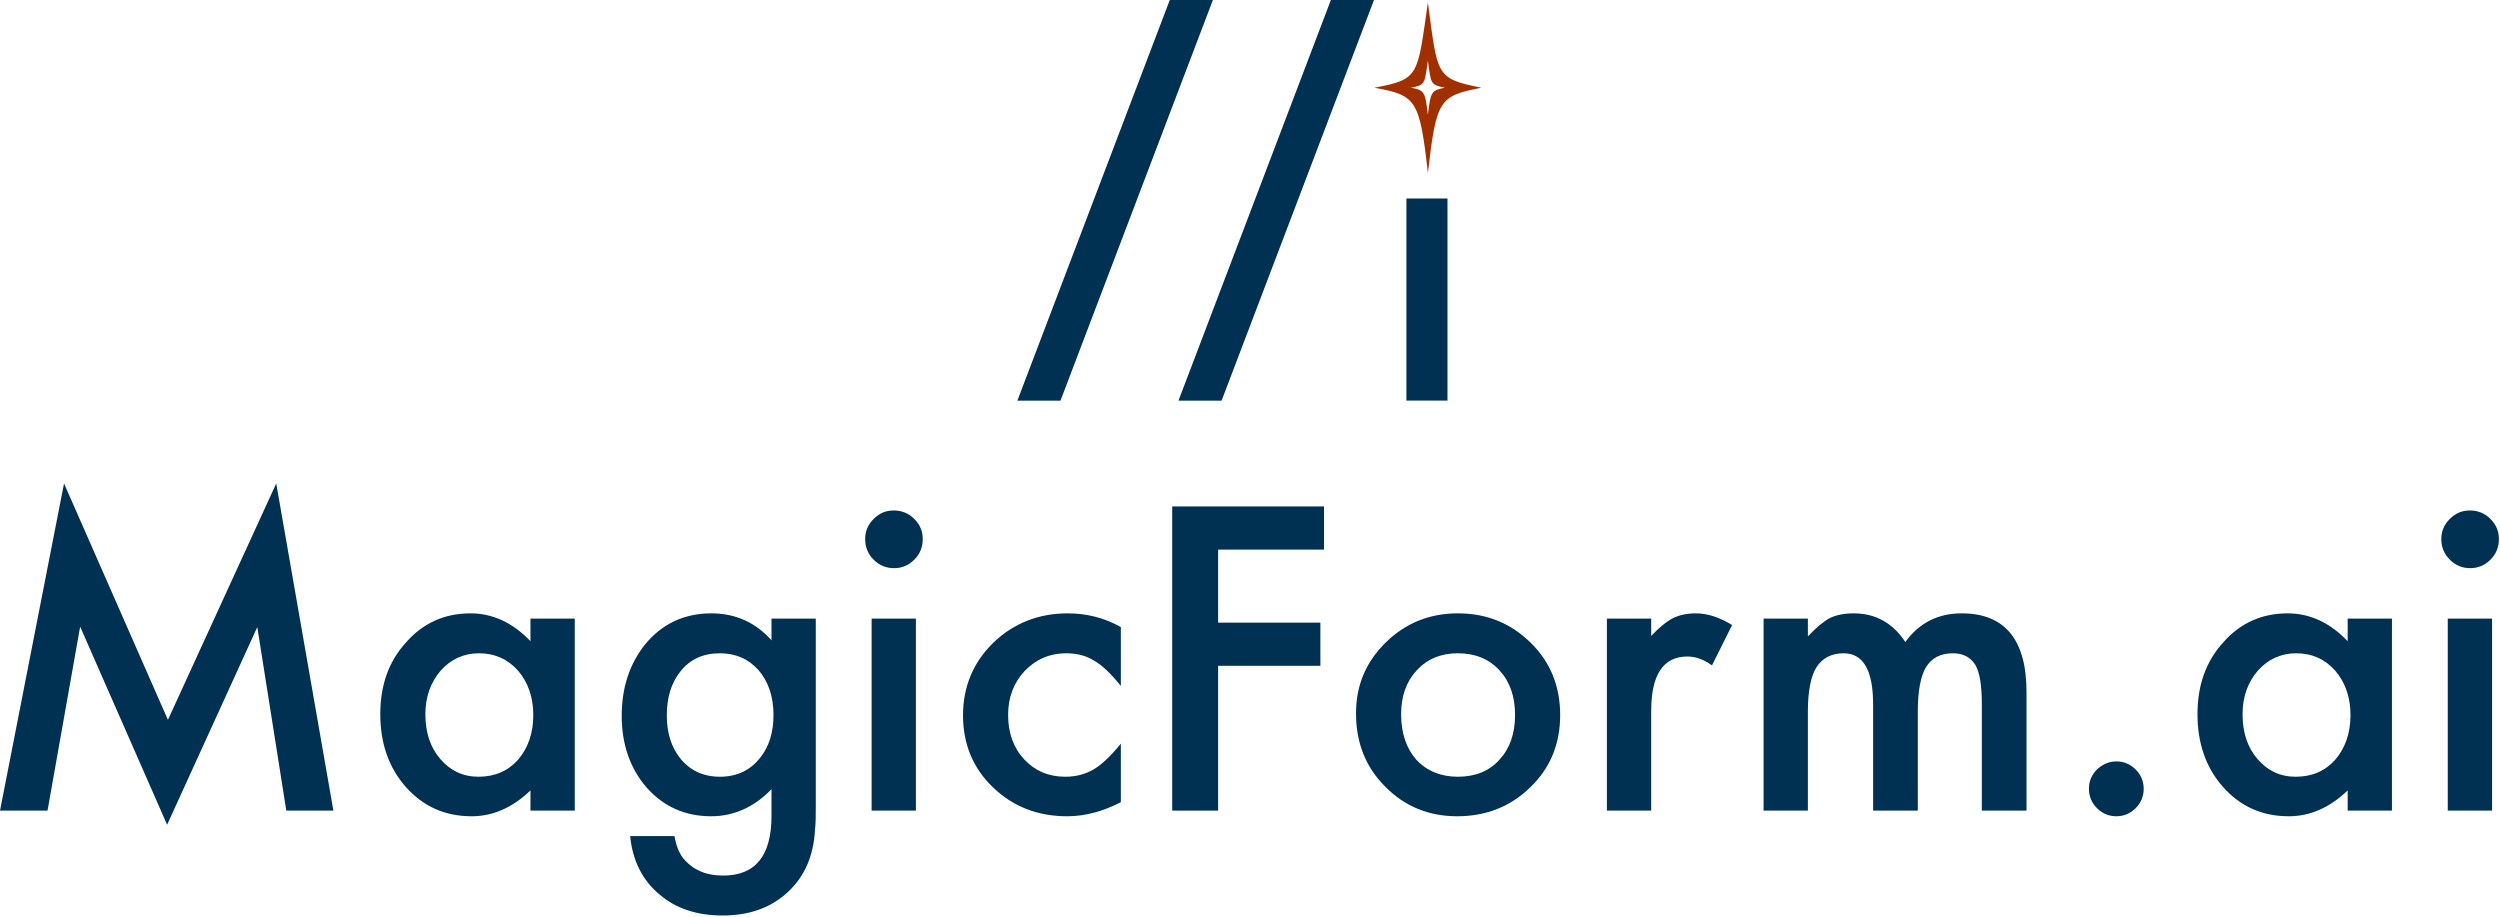
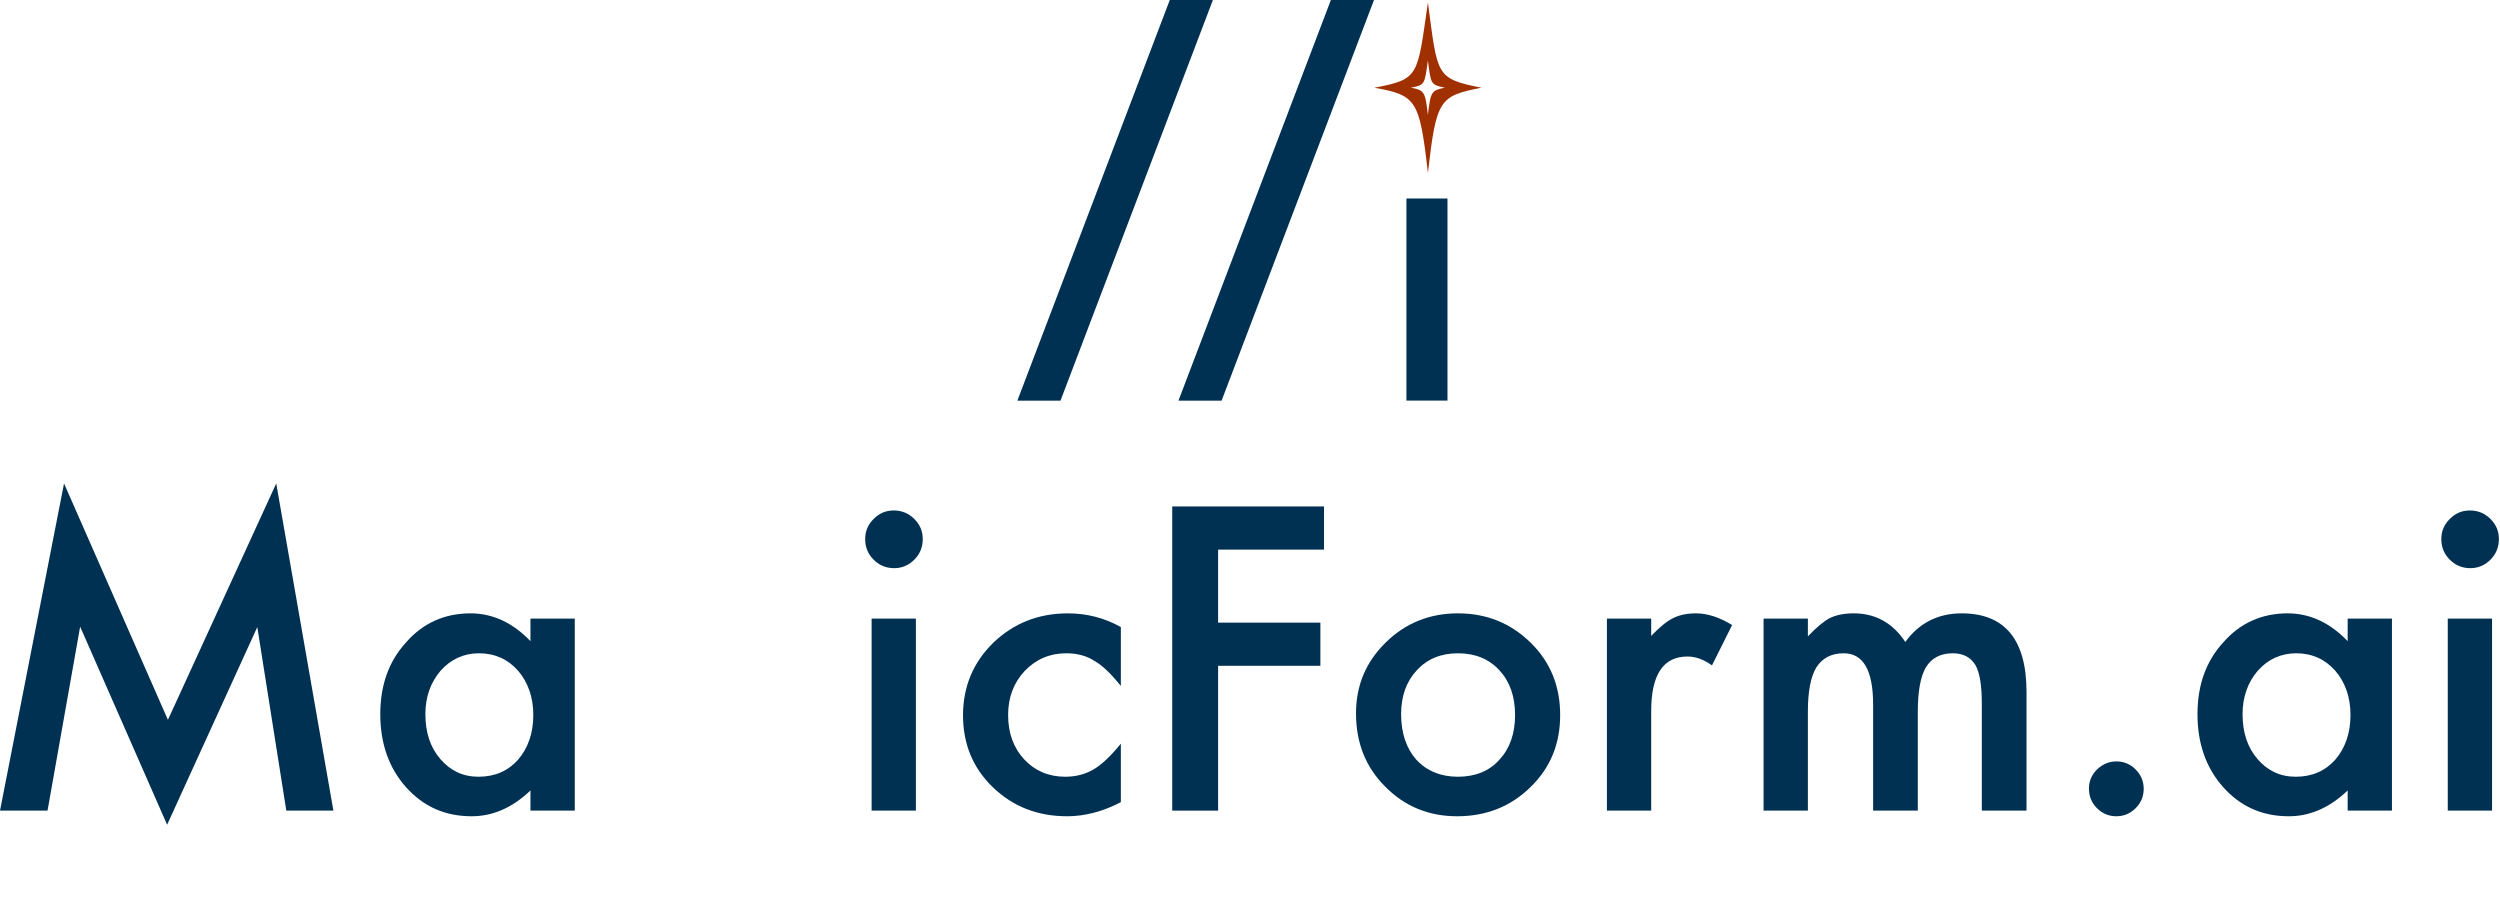
<svg xmlns="http://www.w3.org/2000/svg" width="150" height="55" viewBox="0 0 150 55" fill="none">
  <g clip-path="url(#clip0_4011_16)">
    <path d="M0.001 48.637L3.842 29.007L10.075 43.191L16.574 29.007L20.004 48.637H17.178L15.438 37.624L10.027 49.484L4.809 37.6L2.852 48.637H0.001Z" fill="#003153" />
    <path d="M31.828 37.115H34.486V48.637H31.828V47.427C30.741 48.468 29.558 48.976 28.301 48.976C26.707 48.976 25.402 48.395 24.363 47.233C23.325 46.071 22.817 44.595 22.817 42.852C22.817 41.109 23.325 39.681 24.363 38.544C25.378 37.382 26.683 36.801 28.229 36.801C29.558 36.801 30.766 37.358 31.828 38.471V37.115ZM25.523 42.852C25.523 43.941 25.813 44.837 26.417 45.539C27.021 46.241 27.77 46.604 28.712 46.604C29.678 46.604 30.476 46.265 31.08 45.587C31.684 44.885 31.998 43.99 31.998 42.901C31.998 41.835 31.684 40.94 31.08 40.238C30.476 39.56 29.703 39.197 28.736 39.197C27.818 39.197 27.045 39.56 26.441 40.238C25.837 40.94 25.523 41.811 25.523 42.852Z" fill="#003153" />
-     <path d="M48.947 48.371C48.947 48.903 48.947 49.387 48.899 49.799C48.875 50.21 48.826 50.574 48.754 50.888C48.561 51.76 48.198 52.51 47.643 53.139C46.604 54.325 45.178 54.93 43.367 54.93C41.82 54.93 40.564 54.519 39.574 53.672C38.559 52.825 37.955 51.663 37.81 50.162H40.468C40.564 50.719 40.733 51.154 40.975 51.469C41.531 52.171 42.328 52.534 43.391 52.534C45.323 52.534 46.29 51.348 46.29 48.952V47.354C45.251 48.419 44.043 48.976 42.666 48.976C41.096 48.976 39.815 48.395 38.801 47.257C37.81 46.12 37.303 44.667 37.303 42.949C37.303 41.279 37.762 39.851 38.704 38.665C39.719 37.43 41.047 36.801 42.69 36.801C44.14 36.801 45.348 37.358 46.29 38.422V37.115H48.947V48.371ZM46.41 42.901C46.41 41.787 46.096 40.891 45.517 40.214C44.913 39.536 44.14 39.197 43.197 39.197C42.183 39.197 41.386 39.56 40.806 40.31C40.274 40.988 40.008 41.86 40.008 42.925C40.008 43.965 40.274 44.813 40.806 45.49C41.386 46.217 42.183 46.604 43.197 46.604C44.212 46.604 45.009 46.217 45.589 45.49C46.145 44.813 46.41 43.941 46.41 42.901Z" fill="#003153" />
    <path d="M54.954 37.115V48.637H52.297V37.115H54.954ZM51.91 32.347C51.91 31.863 52.079 31.476 52.417 31.137C52.756 30.798 53.142 30.628 53.625 30.628C54.109 30.628 54.519 30.798 54.858 31.137C55.196 31.476 55.365 31.863 55.365 32.347C55.365 32.831 55.196 33.243 54.858 33.581C54.519 33.92 54.109 34.09 53.65 34.09C53.166 34.09 52.756 33.92 52.417 33.581C52.079 33.243 51.91 32.831 51.91 32.347Z" fill="#003153" />
    <path d="M67.251 37.624V41.158C66.647 40.407 66.116 39.899 65.633 39.633C65.174 39.342 64.618 39.197 63.966 39.197C62.975 39.197 62.154 39.56 61.477 40.262C60.825 40.964 60.487 41.835 60.487 42.901C60.487 43.965 60.801 44.861 61.453 45.563C62.081 46.241 62.903 46.604 63.917 46.604C64.546 46.604 65.101 46.459 65.609 46.168C66.068 45.902 66.623 45.394 67.251 44.619V48.129C66.188 48.685 65.101 48.976 64.038 48.976C62.251 48.976 60.777 48.395 59.569 47.233C58.385 46.096 57.781 44.643 57.781 42.925C57.781 41.206 58.385 39.754 59.593 38.568C60.801 37.406 62.299 36.801 64.062 36.801C65.198 36.801 66.261 37.067 67.251 37.624Z" fill="#003153" />
    <path d="M79.441 32.977H73.087V37.358H79.223V39.948H73.087V48.637H70.333V30.387H79.441V32.977Z" fill="#003153" />
    <path d="M81.361 42.804C81.361 41.133 81.941 39.73 83.149 38.544C84.333 37.382 85.782 36.801 87.474 36.801C89.189 36.801 90.638 37.382 91.846 38.568C93.03 39.73 93.61 41.182 93.61 42.901C93.61 44.619 93.03 46.071 91.822 47.233C90.638 48.395 89.165 48.976 87.425 48.976C85.71 48.976 84.26 48.371 83.101 47.185C81.941 46.023 81.361 44.571 81.361 42.804ZM84.067 42.852C84.067 43.99 84.381 44.91 84.985 45.587C85.613 46.265 86.459 46.604 87.474 46.604C88.512 46.604 89.358 46.265 89.962 45.587C90.59 44.91 90.904 44.014 90.904 42.901C90.904 41.787 90.59 40.891 89.962 40.214C89.334 39.536 88.512 39.197 87.474 39.197C86.459 39.197 85.637 39.536 85.009 40.214C84.381 40.891 84.067 41.763 84.067 42.852Z" fill="#003153" />
    <path d="M96.414 37.115H99.072V38.156C99.555 37.648 99.99 37.285 100.376 37.091C100.763 36.898 101.222 36.801 101.753 36.801C102.454 36.801 103.178 37.043 103.927 37.503L102.719 39.923C102.212 39.56 101.729 39.391 101.246 39.391C99.796 39.391 99.072 40.48 99.072 42.658V48.637H96.414V37.115Z" fill="#003153" />
    <path d="M105.815 37.115H108.473V38.181C108.98 37.648 109.415 37.285 109.777 37.091C110.164 36.898 110.647 36.801 111.227 36.801C112.532 36.801 113.57 37.382 114.319 38.519C115.141 37.382 116.276 36.801 117.701 36.801C120.286 36.801 121.591 38.374 121.591 41.521V48.637H118.909V42.247C118.909 41.133 118.789 40.359 118.523 39.899C118.233 39.439 117.798 39.197 117.17 39.197C116.421 39.197 115.89 39.487 115.551 40.044C115.237 40.577 115.068 41.472 115.068 42.683V48.637H112.387V42.271C112.387 40.238 111.807 39.197 110.623 39.197C109.874 39.197 109.343 39.487 108.98 40.044C108.642 40.601 108.473 41.497 108.473 42.683V48.637H105.815V37.115Z" fill="#003153" />
    <path d="M125.336 47.306C125.336 46.87 125.505 46.483 125.819 46.168C126.157 45.853 126.544 45.684 126.979 45.684C127.438 45.684 127.824 45.853 128.138 46.168C128.452 46.483 128.622 46.87 128.622 47.33C128.622 47.79 128.452 48.177 128.138 48.492C127.824 48.806 127.438 48.976 126.979 48.976C126.52 48.976 126.133 48.806 125.819 48.492C125.505 48.177 125.336 47.79 125.336 47.306Z" fill="#003153" />
    <path d="M140.86 37.115H143.517V48.637H140.86V47.427C139.773 48.468 138.589 48.976 137.333 48.976C135.738 48.976 134.434 48.395 133.395 47.233C132.356 46.071 131.849 44.595 131.849 42.852C131.849 41.109 132.356 39.681 133.395 38.544C134.409 37.382 135.714 36.801 137.26 36.801C138.589 36.801 139.797 37.358 140.86 38.471V37.115ZM134.554 42.852C134.554 43.941 134.844 44.837 135.448 45.539C136.052 46.241 136.801 46.604 137.743 46.604C138.71 46.604 139.507 46.265 140.111 45.587C140.715 44.885 141.029 43.99 141.029 42.901C141.029 41.835 140.715 40.94 140.111 40.238C139.507 39.56 138.734 39.197 137.767 39.197C136.849 39.197 136.076 39.56 135.472 40.238C134.868 40.94 134.554 41.811 134.554 42.852Z" fill="#003153" />
    <path d="M149.523 37.115V48.637H146.866V37.115H149.523ZM146.479 32.347C146.479 31.863 146.649 31.476 146.987 31.137C147.325 30.798 147.712 30.628 148.195 30.628C148.678 30.628 149.089 30.798 149.427 31.137C149.765 31.476 149.934 31.863 149.934 32.347C149.934 32.831 149.765 33.243 149.427 33.581C149.089 33.92 148.678 34.09 148.219 34.09C147.736 34.09 147.325 33.92 146.987 33.581C146.649 33.243 146.479 32.831 146.479 32.347Z" fill="#003153" />
    <path d="M61.042 24.039L70.187 0H72.774L63.629 24.039H61.042Z" fill="#003153" />
    <path d="M70.708 24.039L79.853 0H82.44L73.296 24.039H70.708Z" fill="#003153" />
    <path d="M86.849 11.91H84.385V24.035H86.849V11.91Z" fill="#003153" />
    <path fill-rule="evenodd" clip-rule="evenodd" d="M85.674 0.145C86.263 4.536 86.114 4.712 88.887 5.263C86.348 5.764 86.184 5.956 85.674 10.381C85.178 5.974 84.976 5.717 82.461 5.263C85.163 4.746 85.034 4.616 85.674 0.145ZM85.674 3.633C85.47 5.057 85.511 5.098 84.651 5.263C85.452 5.407 85.516 5.489 85.674 6.893C85.836 5.484 85.889 5.422 86.697 5.263C85.814 5.087 85.862 5.031 85.674 3.633Z" fill="#A03000" />
  </g>
  <defs>
    <clipPath id="clip0_4011_16">
      <rect width="150" height="55" fill="white" />
    </clipPath>
  </defs>
</svg>